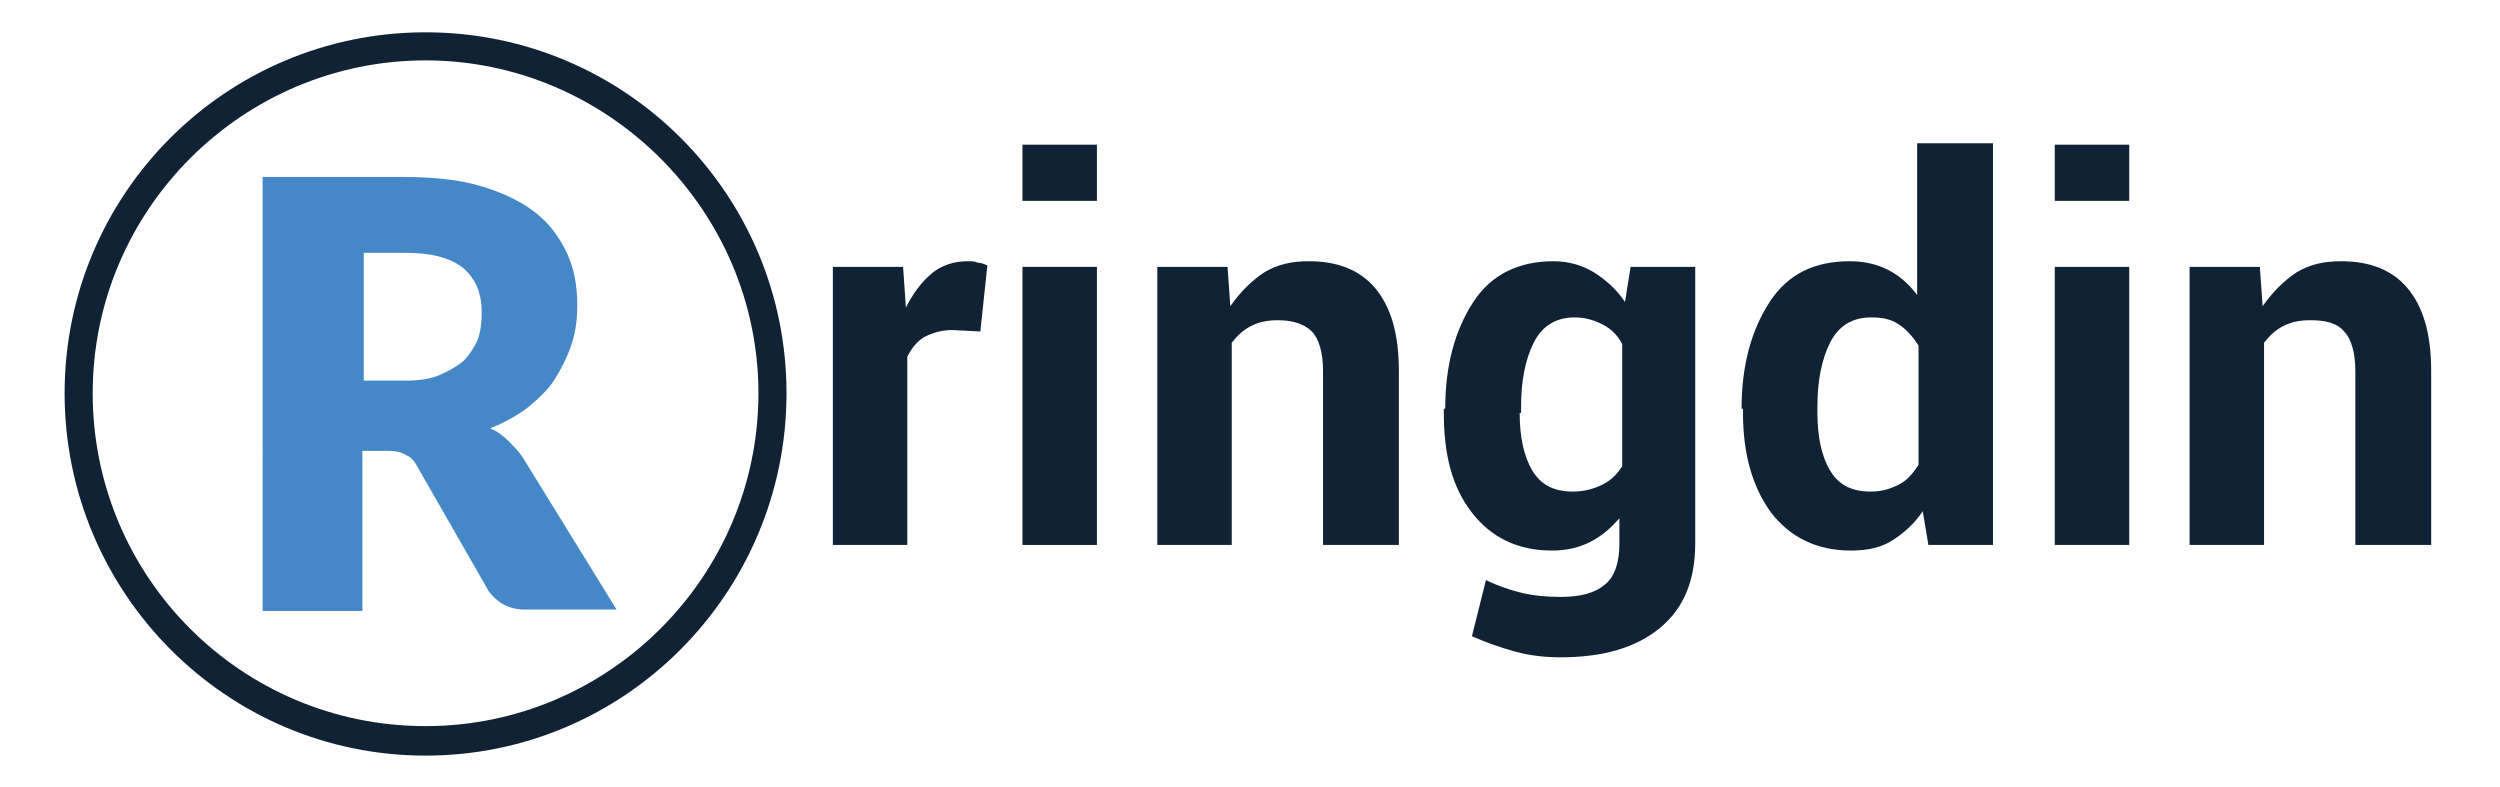
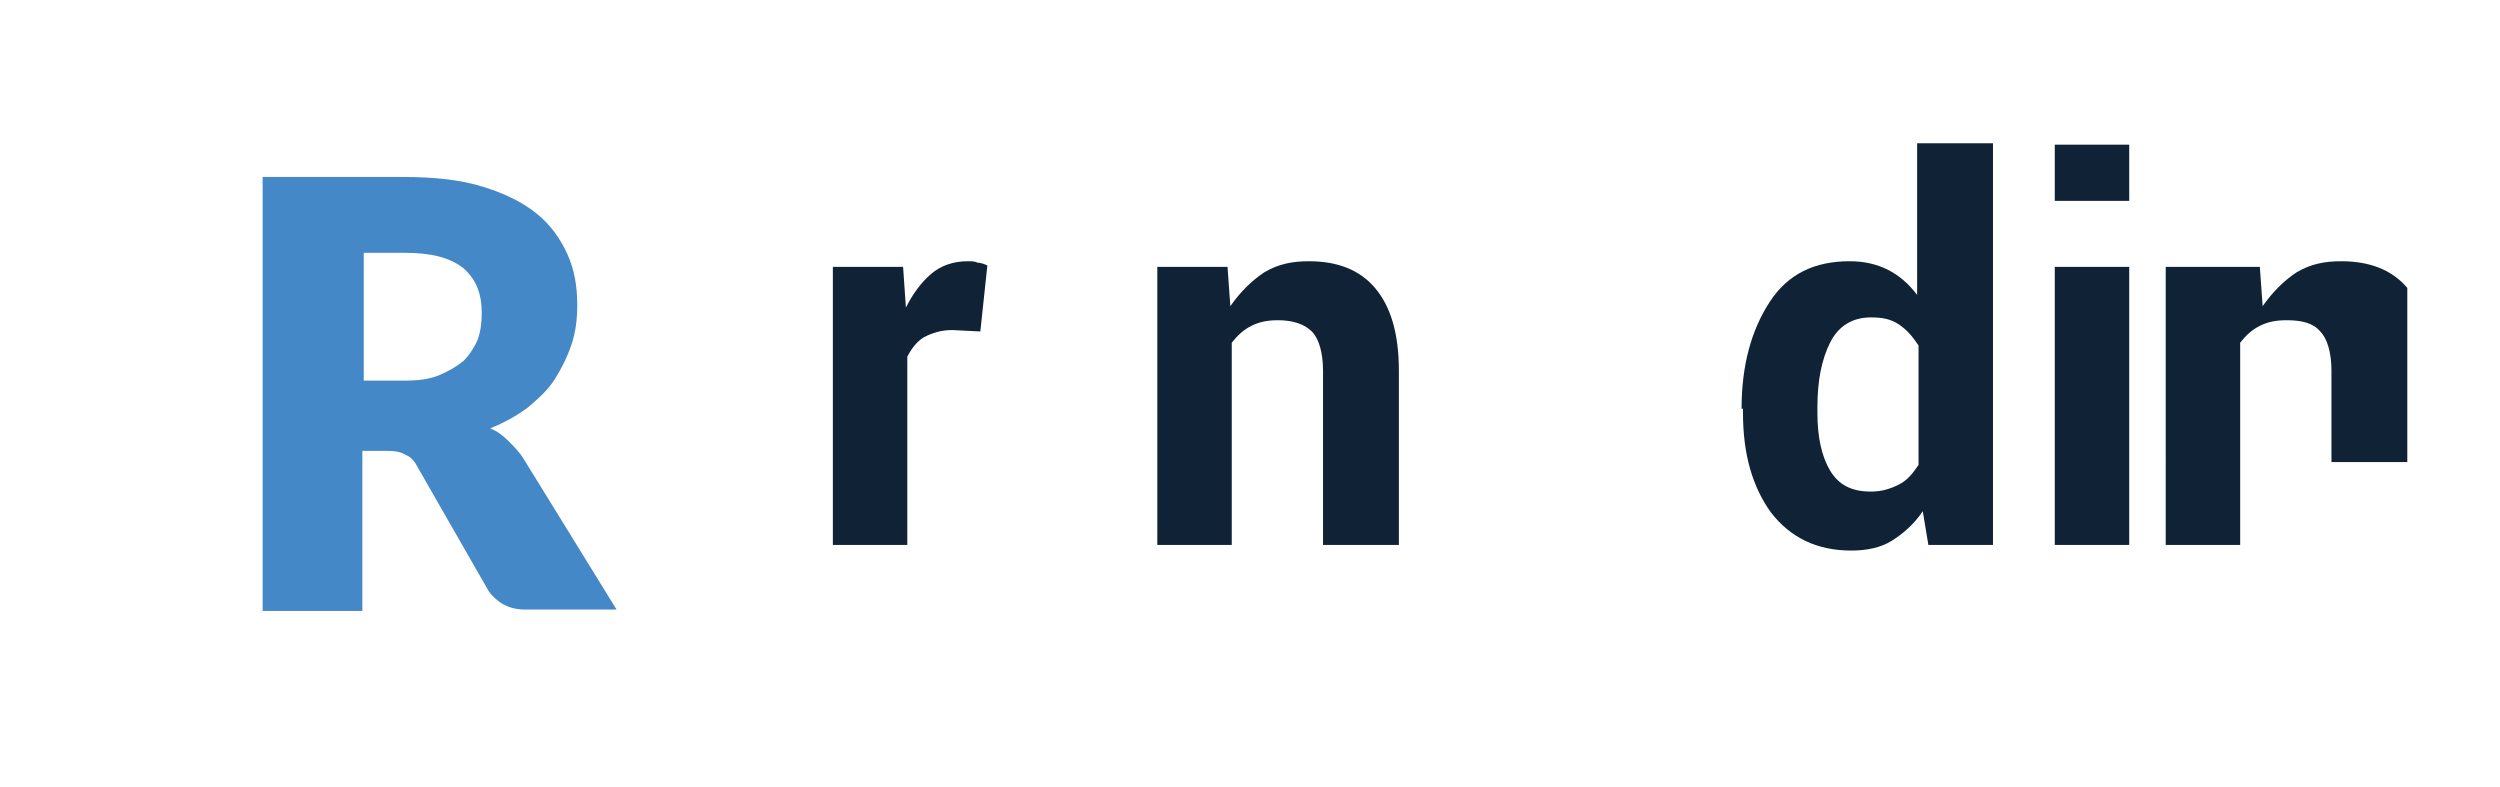
<svg xmlns="http://www.w3.org/2000/svg" version="1.1" id="Layer_1" x="0px" y="0px" viewBox="0 0 178 56" style="enable-background:new 0 0 178 56;" xml:space="preserve">
  <style type="text/css">
	.st0{fill:#102235;}
	.st1{fill:#4488C8;}
	.st2{enable-background:new    ;}
</style>
  <g>
    <g>
      <g>
-         <path class="st0" d="M30.3,53.8C16.1,53.8,4.6,42.2,4.6,28S16.1,2.3,30.3,2.3S56,13.8,56,28S44.5,53.8,30.3,53.8z M30.3,4.3     C17.3,4.3,6.6,14.9,6.6,28s10.6,23.7,23.7,23.7S54,41,54,28S43.3,4.3,30.3,4.3z" />
-       </g>
+         </g>
    </g>
    <g>
      <g>
        <g>
          <path class="st1" d="M43.9,43.4h-6.5c-1.2,0-2-0.5-2.6-1.3l-5.1-8.9c-0.2-0.4-0.5-0.7-0.8-0.8c-0.3-0.2-0.7-0.3-1.3-0.3h-1.8      v11.4h-7.1V12.6h10c2.2,0,4.1,0.2,5.7,0.7s2.8,1.1,3.8,1.9s1.7,1.8,2.2,2.9c0.5,1.1,0.7,2.3,0.7,3.6c0,1-0.1,1.9-0.4,2.8      s-0.7,1.7-1.2,2.5s-1.2,1.4-1.9,2c-0.8,0.6-1.7,1.1-2.7,1.5c0.5,0.2,0.9,0.5,1.3,0.9c0.4,0.4,0.8,0.8,1.1,1.3L43.9,43.4z       M28.8,27.1c1,0,1.8-0.1,2.5-0.4s1.2-0.6,1.7-1c0.4-0.4,0.8-1,1-1.5s0.3-1.2,0.3-1.9c0-1.4-0.4-2.4-1.3-3.2      C32,18.3,30.6,18,28.8,18h-2.9v9.1C25.9,27.1,28.8,27.1,28.8,27.1z" />
        </g>
      </g>
    </g>
    <g>
      <g class="st2">
        <path class="st0" d="M69.8,23.6l-2-0.1c-0.8,0-1.4,0.2-2,0.5c-0.5,0.3-0.9,0.8-1.2,1.4v13.4h-5.3V19h5l0.2,2.9     c0.5-1,1.1-1.8,1.8-2.4c0.7-0.6,1.6-0.9,2.6-0.9c0.3,0,0.5,0,0.7,0.1c0.2,0,0.5,0.1,0.7,0.2L69.8,23.6z" />
-         <path class="st0" d="M78.1,14.3h-5.3v-4h5.3V14.3z M78.1,38.8h-5.3V19h5.3V38.8z" />
        <path class="st0" d="M87.4,19l0.2,2.8c0.7-1,1.5-1.8,2.4-2.4c1-0.6,2-0.8,3.2-0.8c2,0,3.6,0.6,4.7,1.9c1.1,1.3,1.7,3.2,1.7,5.9     v12.4h-5.4V26.4c0-1.3-0.3-2.3-0.8-2.8s-1.3-0.8-2.4-0.8c-0.7,0-1.3,0.1-1.9,0.4s-1,0.7-1.4,1.2v14.4h-5.3V19H87.4z" />
-         <path class="st0" d="M102.9,29.1c0-3.1,0.7-5.6,2-7.6s3.3-2.9,5.7-2.9c1.1,0,2.1,0.3,2.9,0.8c0.8,0.5,1.6,1.2,2.2,2.1l0.4-2.5     h4.6v19.7c0,2.6-0.8,4.6-2.5,6c-1.7,1.4-4,2.1-7.1,2.1c-1,0-2.1-0.1-3.2-0.4c-1.1-0.3-2.2-0.7-3.1-1.1l1-4     c0.8,0.4,1.7,0.7,2.5,0.9c0.8,0.2,1.8,0.3,2.8,0.3c1.5,0,2.5-0.3,3.2-0.9c0.7-0.6,1-1.6,1-2.9v-1.8c-0.6,0.7-1.3,1.3-2.1,1.7     s-1.7,0.6-2.7,0.6c-2.4,0-4.3-0.9-5.7-2.7c-1.4-1.8-2-4.1-2-7.1V29.1z M108.2,29.4c0,1.7,0.3,3.1,0.9,4.1c0.6,1,1.5,1.5,2.9,1.5     c0.8,0,1.5-0.2,2.1-0.5s1-0.7,1.4-1.3v-8.7c-0.3-0.6-0.8-1.1-1.4-1.4c-0.6-0.3-1.2-0.5-2-0.5c-1.3,0-2.3,0.6-2.9,1.8     c-0.6,1.2-0.9,2.7-0.9,4.6V29.4z" />
        <path class="st0" d="M124,29.1c0-3.1,0.7-5.6,2-7.6s3.2-2.9,5.7-2.9c1,0,1.9,0.2,2.7,0.6c0.8,0.4,1.5,1,2.1,1.8V10.2h5.4v28.6     h-4.6l-0.4-2.4c-0.6,0.9-1.4,1.6-2.2,2.1c-0.8,0.5-1.8,0.7-2.9,0.7c-2.4,0-4.3-0.9-5.7-2.7c-1.3-1.8-2-4.1-2-7.1V29.1z      M129.4,29.4c0,1.7,0.3,3.1,0.9,4.1c0.6,1,1.5,1.5,2.9,1.5c0.8,0,1.4-0.2,2-0.5c0.6-0.3,1-0.8,1.4-1.4v-8.5     c-0.4-0.6-0.8-1.1-1.4-1.5c-0.6-0.4-1.2-0.5-2-0.5c-1.3,0-2.3,0.6-2.9,1.8c-0.6,1.2-0.9,2.7-0.9,4.6V29.4z" />
        <path class="st0" d="M151.6,14.3h-5.3v-4h5.3V14.3z M151.6,38.8h-5.3V19h5.3V38.8z" />
-         <path class="st0" d="M160.9,19l0.2,2.8c0.7-1,1.5-1.8,2.4-2.4c1-0.6,2-0.8,3.2-0.8c2,0,3.6,0.6,4.7,1.9c1.1,1.3,1.7,3.2,1.7,5.9     v12.4h-5.4V26.4c0-1.3-0.3-2.3-0.8-2.8c-0.5-0.6-1.3-0.8-2.4-0.8c-0.7,0-1.3,0.1-1.9,0.4s-1,0.7-1.4,1.2v14.4h-5.3V19H160.9z" />
+         <path class="st0" d="M160.9,19l0.2,2.8c0.7-1,1.5-1.8,2.4-2.4c1-0.6,2-0.8,3.2-0.8c2,0,3.6,0.6,4.7,1.9v12.4h-5.4V26.4c0-1.3-0.3-2.3-0.8-2.8c-0.5-0.6-1.3-0.8-2.4-0.8c-0.7,0-1.3,0.1-1.9,0.4s-1,0.7-1.4,1.2v14.4h-5.3V19H160.9z" />
      </g>
    </g>
  </g>
</svg>